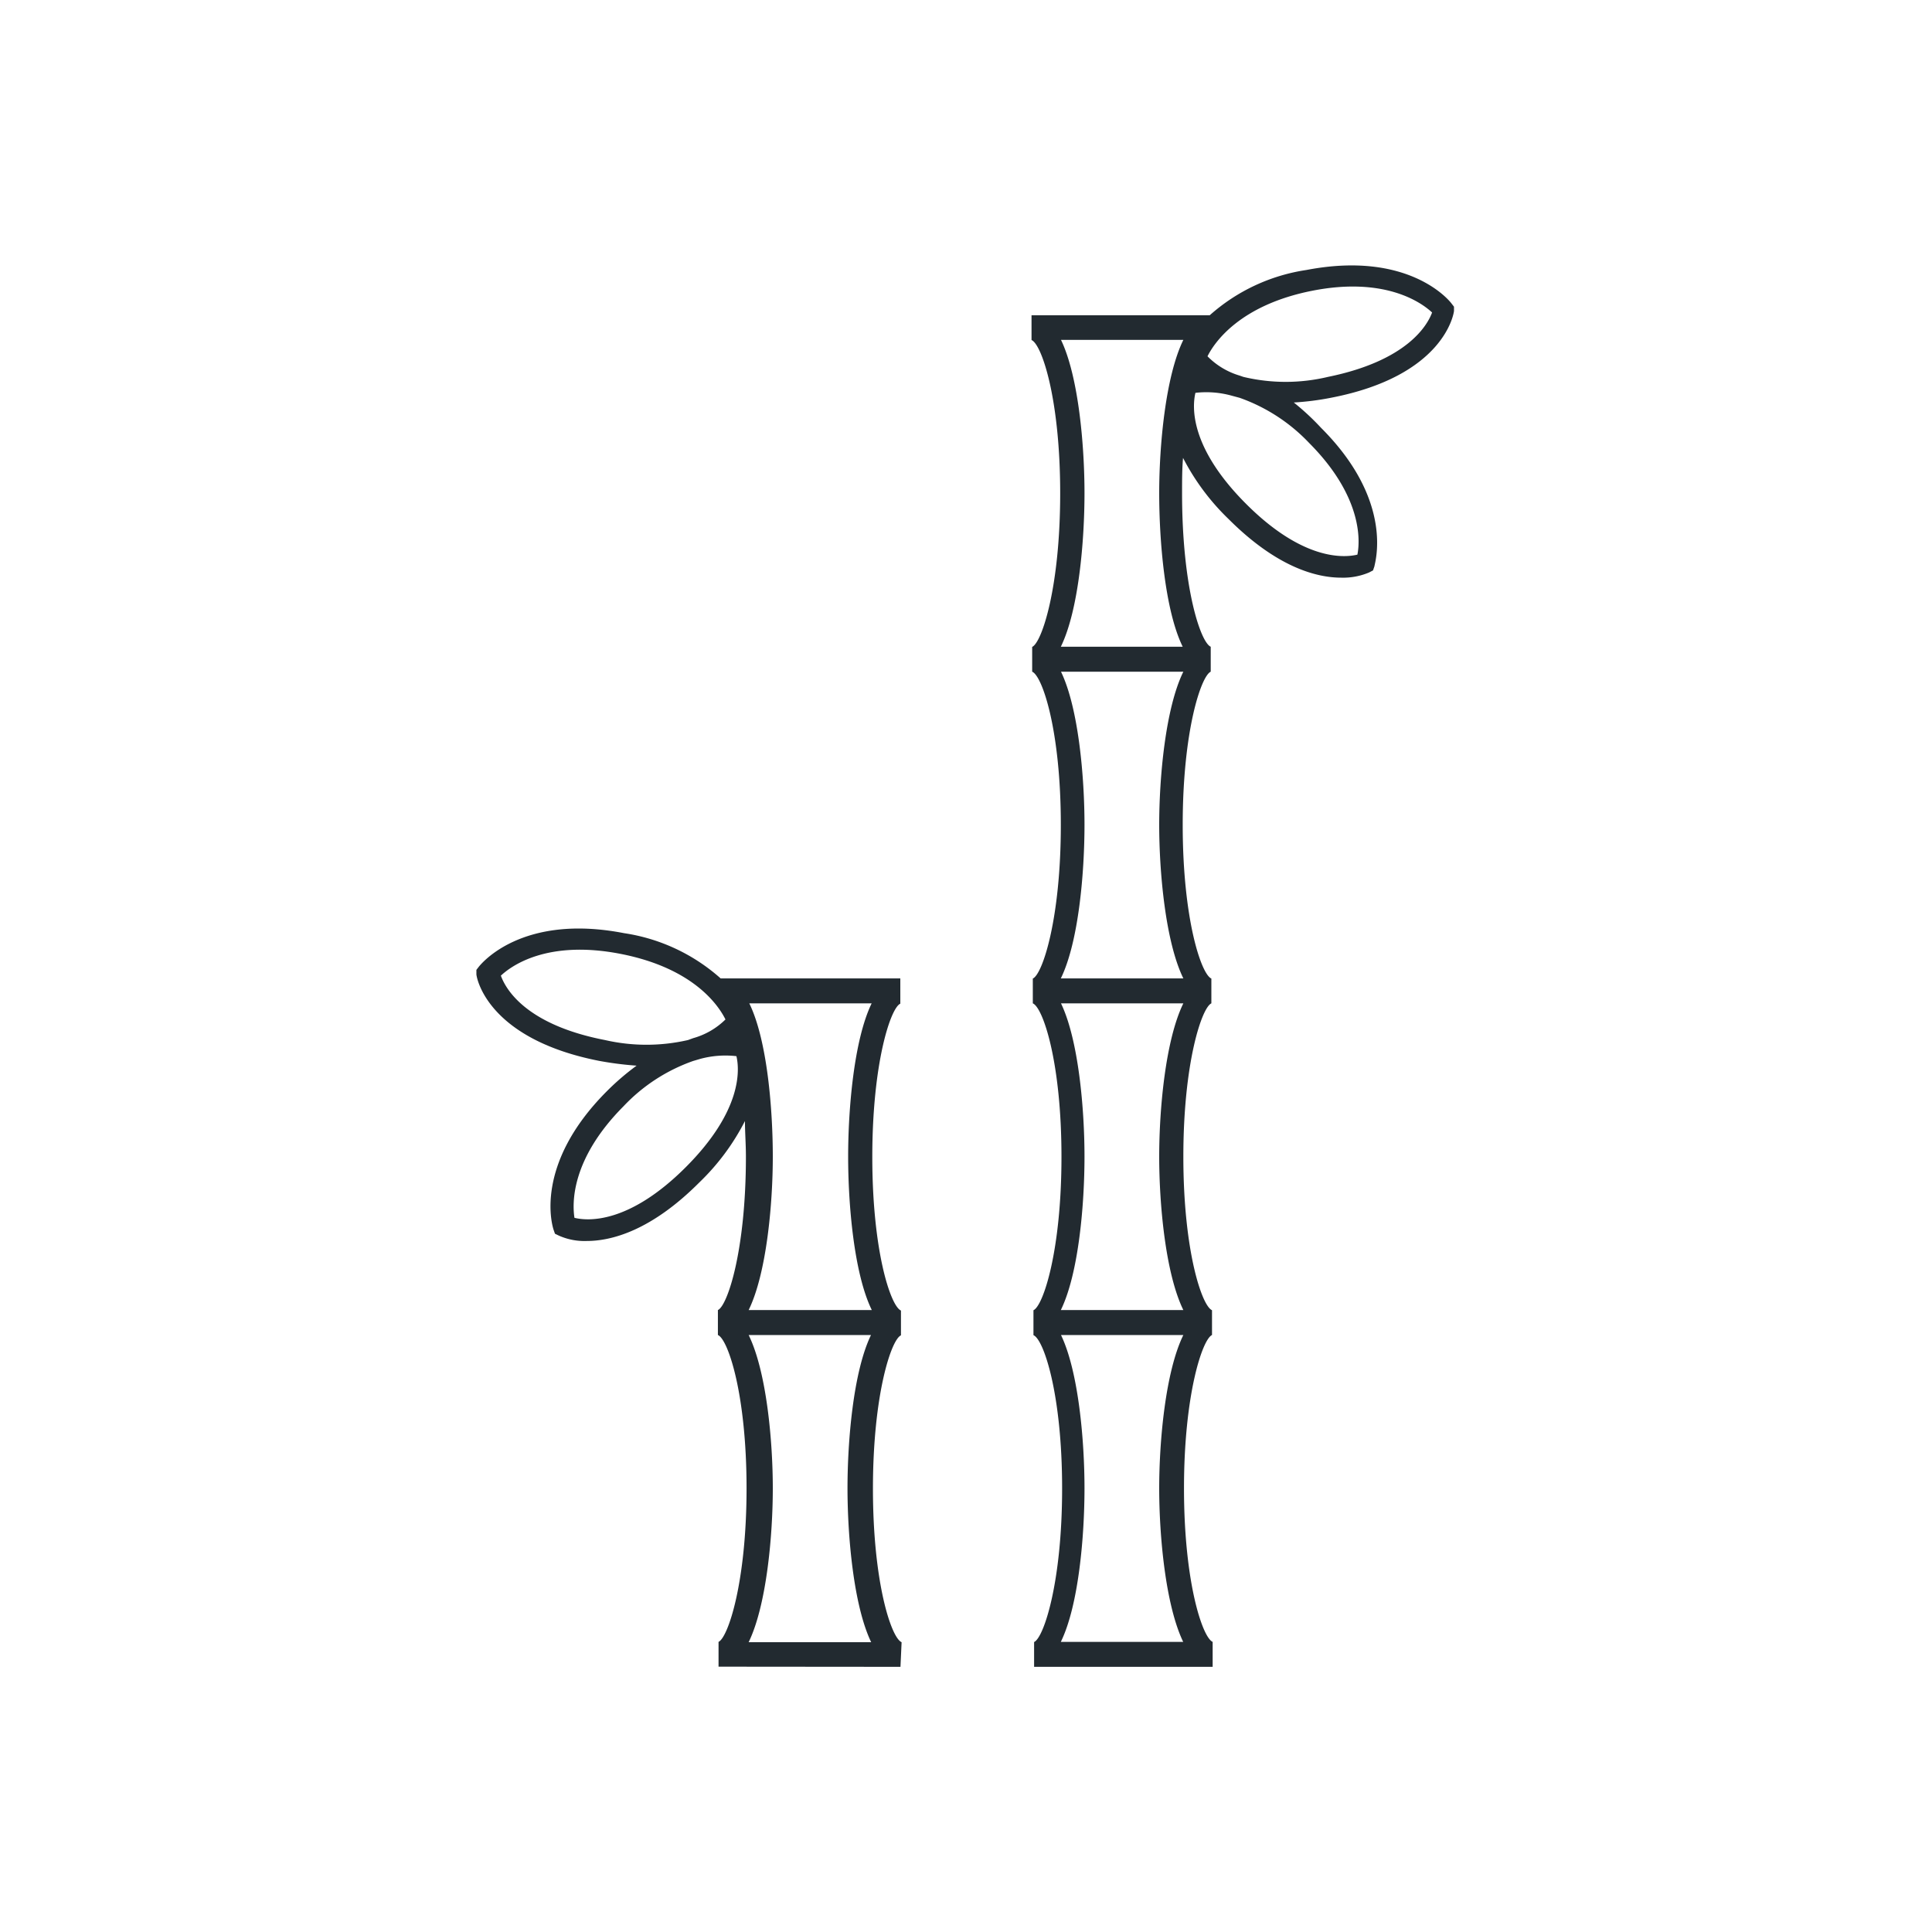
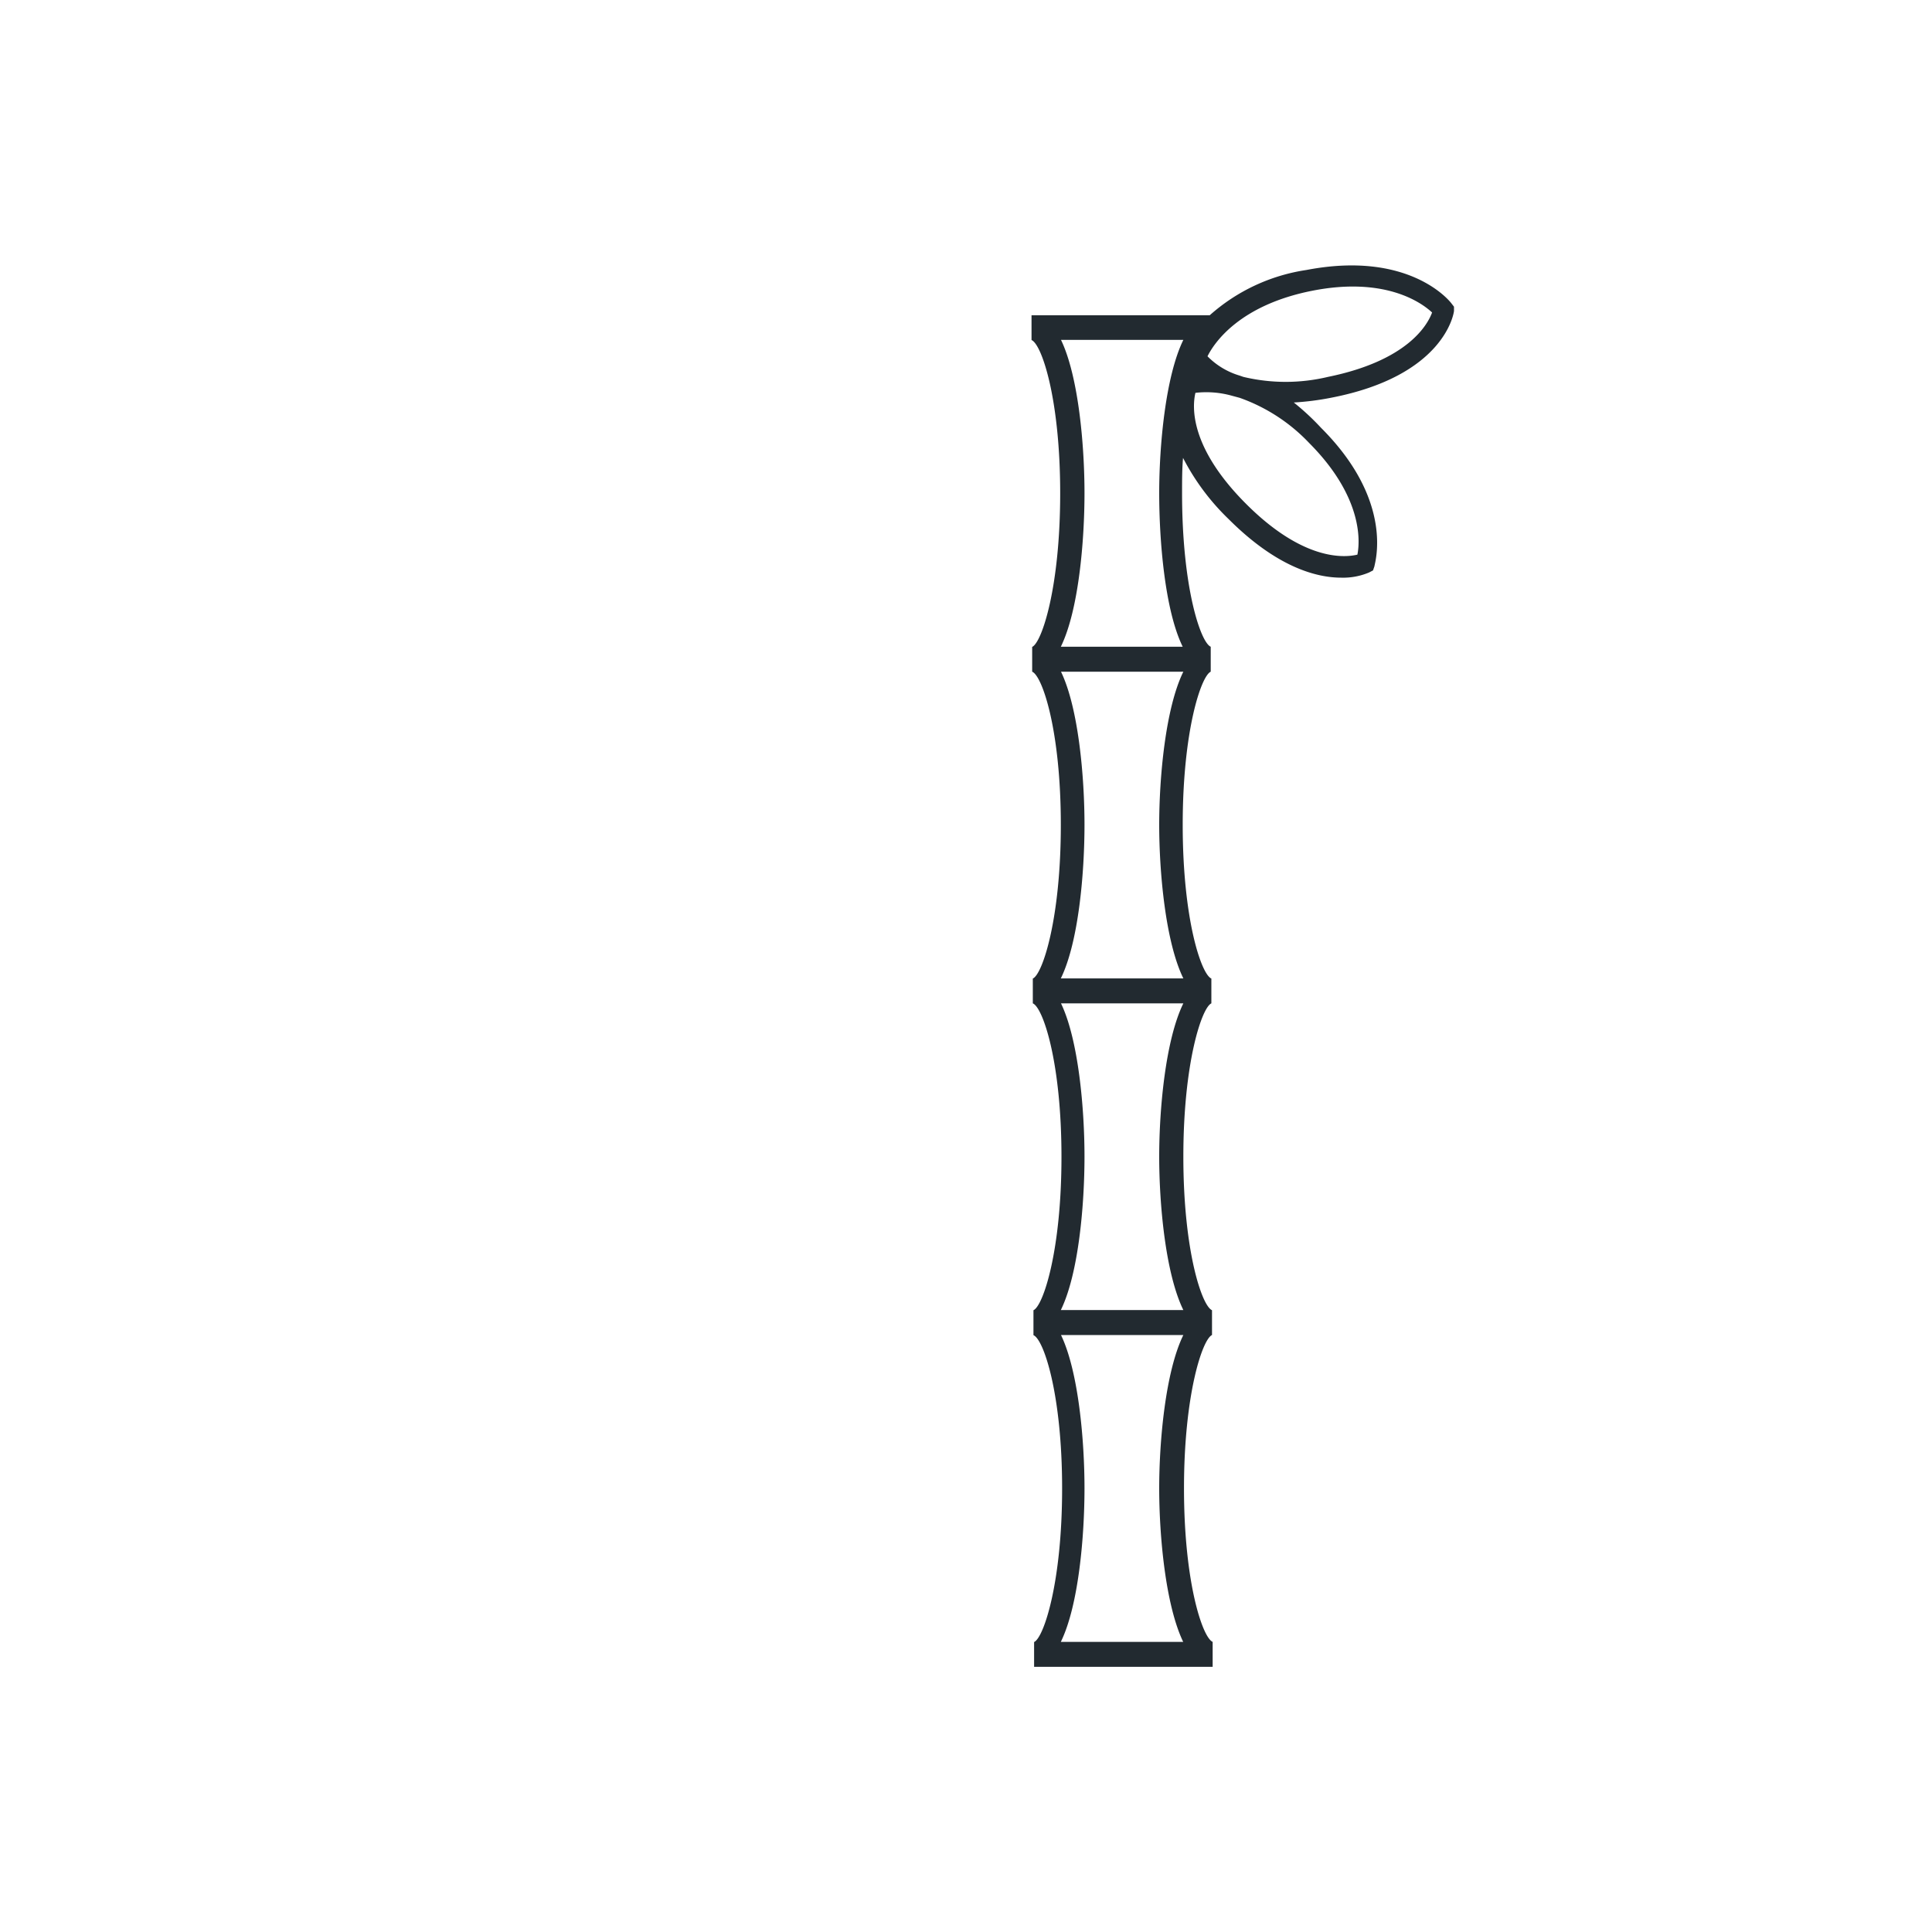
<svg xmlns="http://www.w3.org/2000/svg" id="Layer_1" data-name="Layer 1" viewBox="0 0 120 120">
  <defs>
    <style>.cls-1{fill:#222a30;}</style>
  </defs>
-   <path class="cls-1" d="M55.93,103.53,56,102c-.64-.27-1.78-3.69-1.78-9.54s1.14-9.26,1.74-9.52l0-1.54c-.64-.27-1.78-3.69-1.78-9.54s1.14-9.26,1.74-9.52V60.77H44.76a11.58,11.58,0,0,0-6-2.81c-6.38-1.24-8.88,1.93-9,2.06l-.17.22,0,.27c0,.17.62,4,7.61,5.38a20.84,20.84,0,0,0,2.34.3,15.59,15.59,0,0,0-1.84,1.58c-4.61,4.61-3.37,8.44-3.32,8.6l.09.26.25.12a3.91,3.91,0,0,0,1.72.33c1.53,0,4-.63,7-3.64a14.31,14.31,0,0,0,2.83-3.81c0,.69.06,1.43.06,2.21,0,5.85-1.15,9.27-1.74,9.53l0,1.55c.63.26,1.78,3.68,1.78,9.52s-1.15,9.27-1.74,9.54l0,1.54M38.73,68.71a10.93,10.93,0,0,1,4.32-2.81l.44-.13a6,6,0,0,1,2.25-.17c.2.84.37,3.38-3.15,6.9s-6.07,3.35-6.91,3.14C35.54,74.73,35.46,72,38.73,68.71Zm4-4.11a11.53,11.53,0,0,1-5.15,0c-4.91-.95-6.17-3.16-6.47-4,.67-.63,2.91-2.24,7.45-1.35s6.08,3.22,6.5,4.07a4.61,4.61,0,0,1-2,1.16ZM48,71.84c0-2.91-.34-7.23-1.46-9.52h7.6c-1.11,2.29-1.46,6.61-1.46,9.52s.35,7.24,1.47,9.53H46.5C47.62,79.08,48,74.75,48,71.84ZM46.5,82.92h7.6c-1.11,2.29-1.46,6.62-1.46,9.52S53,99.69,54.11,102H46.5C47.62,99.69,48,95.35,48,92.44S47.62,85.21,46.5,82.92Zm0,20.61h7.6" />
  <path class="cls-1" d="M75.32,103.53l0-1.55c-.63-.27-1.78-3.69-1.78-9.54s1.15-9.26,1.74-9.52l0-1.54c-.63-.27-1.78-3.69-1.78-9.54s1.15-9.26,1.74-9.52l0-1.54c-.63-.27-1.78-3.69-1.78-9.55s1.15-9.25,1.74-9.51l0-1.55c-.63-.27-1.78-3.68-1.78-9.54,0-.77,0-1.5.06-2.19a14.45,14.45,0,0,0,2.83,3.8c3,3,5.46,3.64,7,3.64a4.15,4.15,0,0,0,1.72-.32l.25-.13.09-.26c0-.16,1.29-4-3.32-8.6A15.59,15.59,0,0,0,80.36,25a17,17,0,0,0,2.34-.3c7-1.36,7.59-5.21,7.61-5.38l0-.27-.17-.22c-.1-.13-2.61-3.29-9-2.06a11.59,11.59,0,0,0-6,2.81H64.07l0,1.54c.64.27,1.78,3.68,1.78,9.52s-1.14,9.27-1.74,9.54l0,1.54c.64.27,1.78,3.68,1.78,9.52s-1.14,9.28-1.74,9.54l0,1.54c.64.27,1.78,3.68,1.78,9.53s-1.14,9.27-1.74,9.53l0,1.55c.64.26,1.78,3.68,1.78,9.52s-1.14,9.27-1.74,9.54l0,1.54M77,23.33A4.67,4.67,0,0,1,75,22.13c.42-.85,2-3.18,6.5-4.07s6.78.72,7.45,1.35c-.3.81-1.56,3-6.47,4a11.31,11.31,0,0,1-5.25,0ZM77,24.71a11,11,0,0,1,4.31,2.8c3.26,3.27,3.19,6,3,6.94-.84.2-3.38.38-6.91-3.15s-3.35-6.05-3.15-6.9a5.89,5.89,0,0,1,2.23.17ZM65.9,21.11h7.6C72.38,23.4,72,27.73,72,30.63s.34,7.25,1.46,9.54H65.89c1.12-2.29,1.47-6.63,1.47-9.54S67,23.4,65.9,21.11Zm0,82.42h7.6m0-1.55H65.89c1.12-2.29,1.47-6.63,1.47-9.54S67,85.21,65.9,82.92h7.6C72.38,85.21,72,89.54,72,92.44S72.38,99.69,73.5,102Zm0-20.61H65.89c1.12-2.29,1.47-6.62,1.47-9.53S67,64.61,65.9,62.32h7.6C72.38,64.61,72,68.93,72,71.84S72.38,79.08,73.5,81.37Zm0-20.6H65.89c1.12-2.29,1.47-6.63,1.47-9.54S67,44,65.9,41.72h7.6C72.38,44,72,48.33,72,51.23S72.38,58.48,73.5,60.77Z" />
</svg>